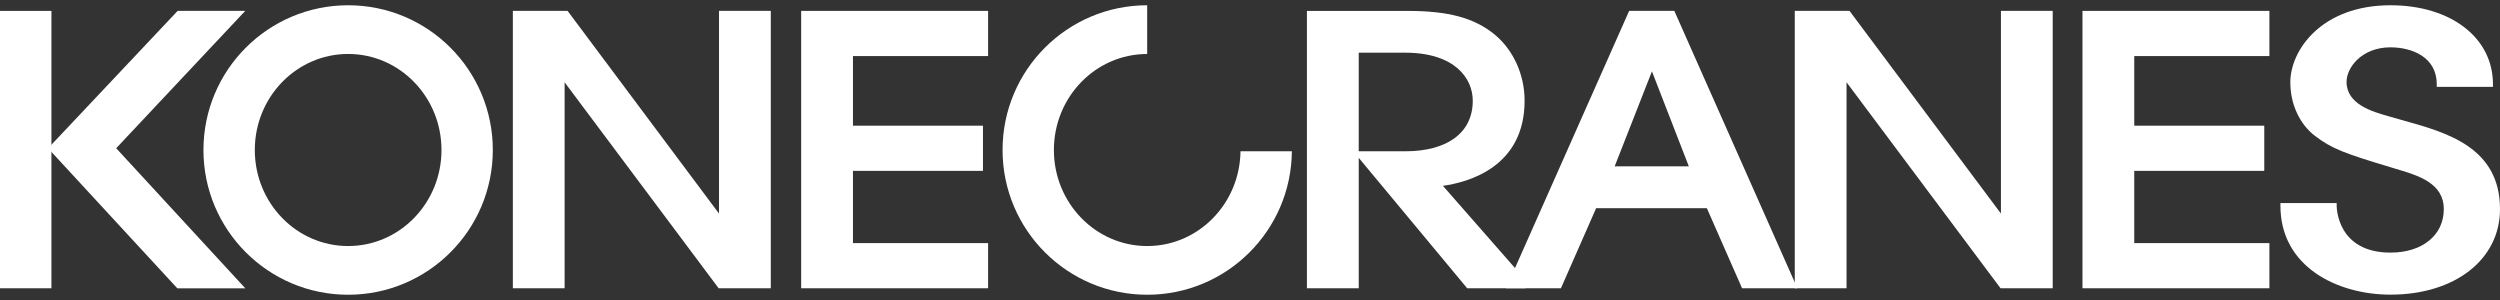
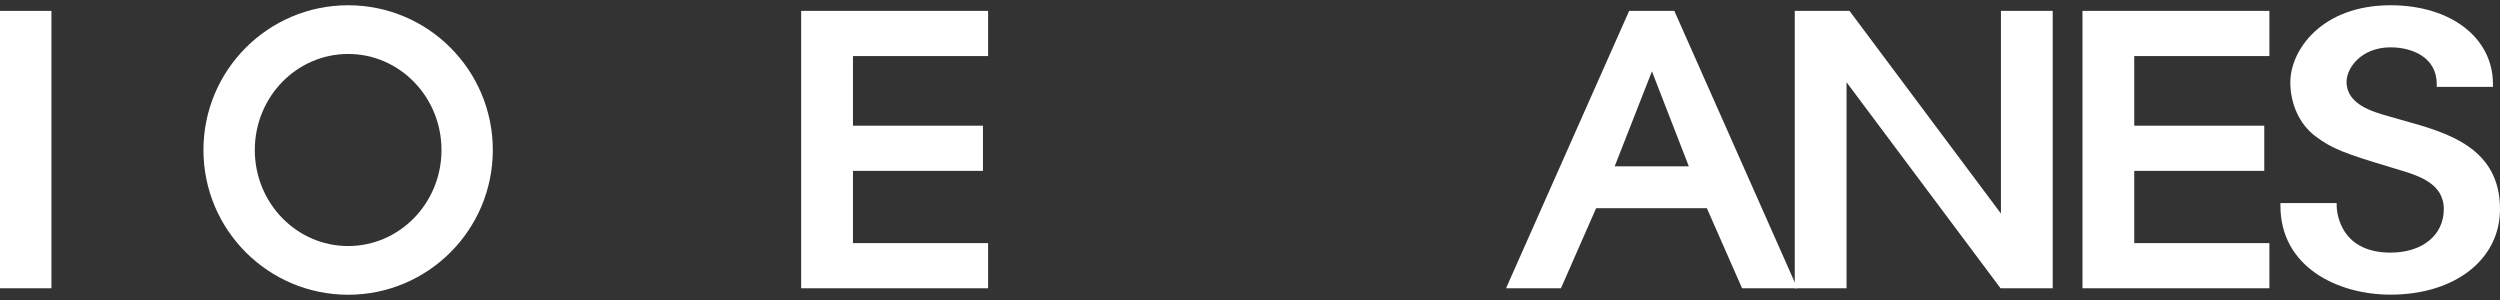
<svg xmlns="http://www.w3.org/2000/svg" width="200" height="24" viewBox="0 0 200 24" fill="none">
  <rect x="0" y="0" width="200" height="24" fill="#333333" stroke="none" />
  <g clip-path="url(#clip0_49_548)">
-     <path d="M57.521 0.871V17.086L45.407 0.871H41.028V23.061H45.169V6.583L57.492 23.061H61.663V0.871H57.521Z" fill="white" />
    <path d="M64.094 0.871V23.061H79.048V19.449H68.237V13.669H78.637V10.055H68.237V4.485H79.048V0.871H64.094Z" fill="white" />
    <path d="M133.946 0.871H130.332L120.483 23.061H124.875L127.69 16.655H136.549L139.366 23.061H143.79L133.946 0.871ZM132.155 5.708L135.107 13.308H129.173L132.155 5.708Z" fill="white" />
    <path d="M160.075 0.871V17.084L147.961 0.871H143.582V23.061H147.723V6.581L160.044 23.061H164.217V0.871H160.075Z" fill="white" />
    <path d="M166.598 0.871V23.061H181.552V19.449H170.74V13.669H181.141V10.055H170.74V4.485H181.552V0.871H166.598Z" fill="white" />
    <path d="M192.323 9.653L191.298 9.361L191.025 9.283C189.79 8.931 187.724 8.34 187.724 6.554C187.724 5.396 188.946 3.787 191.238 3.787C192.945 3.787 194.939 4.559 194.939 6.731V6.951H199.437V6.731C199.437 3.016 196.067 0.421 191.24 0.421C185.714 0.421 183.226 4.025 183.226 6.583C183.226 8.325 183.964 9.928 185.196 10.869C186.547 11.898 187.535 12.26 191.177 13.359C191.175 13.359 191.68 13.511 191.68 13.511C193.473 14.043 195.504 14.647 195.504 16.733C195.504 18.812 193.791 20.209 191.238 20.209C186.983 20.209 186.934 16.618 186.934 16.466V16.246H182.434V16.466C182.434 21.349 186.997 23.572 191.236 23.572C196.396 23.572 200 20.76 200 16.731C200 11.793 195.745 10.606 192.323 9.653Z" fill="white" />
    <path d="M27.852 0.421C21.458 0.421 16.276 5.605 16.276 12.001C16.276 18.395 21.458 23.579 27.852 23.579C34.243 23.579 39.425 18.395 39.425 12.001C39.425 5.605 34.243 0.421 27.852 0.421ZM27.852 19.683C23.725 19.683 20.384 16.244 20.384 12.001C20.384 7.756 23.727 4.317 27.852 4.317C31.976 4.317 35.319 7.756 35.319 12.001C35.319 16.244 31.976 19.683 27.852 19.683Z" fill="white" />
-     <path d="M99.24 12.102C99.186 16.299 95.87 19.683 91.778 19.683C87.654 19.683 84.311 16.244 84.311 12.001C84.311 7.758 87.65 4.321 91.774 4.319V0.421C85.383 0.425 80.205 5.607 80.205 12.001C80.205 18.395 85.387 23.579 91.78 23.579C98.139 23.579 103.296 18.45 103.35 12.102H99.24Z" fill="white" />
-     <path d="M121.58 22.42H122.056L121.742 22.062L115.432 14.865C117.455 14.586 121.968 13.37 121.968 8.056C121.968 5.971 121.066 3.984 119.552 2.745C117.936 1.432 115.87 0.874 112.643 0.874H104.769H104.553V1.089V22.847V23.063H104.769H108.484H108.7V22.847V12.63L117.377 23.063H122.054L121.491 22.422H121.58V22.42ZM108.7 4.214H112.401C116.402 4.214 117.821 6.283 117.821 8.054C117.821 10.703 115.671 12.098 112.452 12.102H108.698V4.214H108.7Z" fill="white" />
    <path d="M4.114 0.872H0V23.061H4.114V0.872Z" fill="white" />
-     <path d="M14.214 0.868L3.846 11.862L14.185 23.065H19.624L9.295 11.858L19.622 0.868H14.214Z" fill="white" />
  </g>
  <defs>
    <clipPath id="clip0_49_548">
      <rect width="200" height="24" fill="white" />
    </clipPath>
  </defs>
</svg>